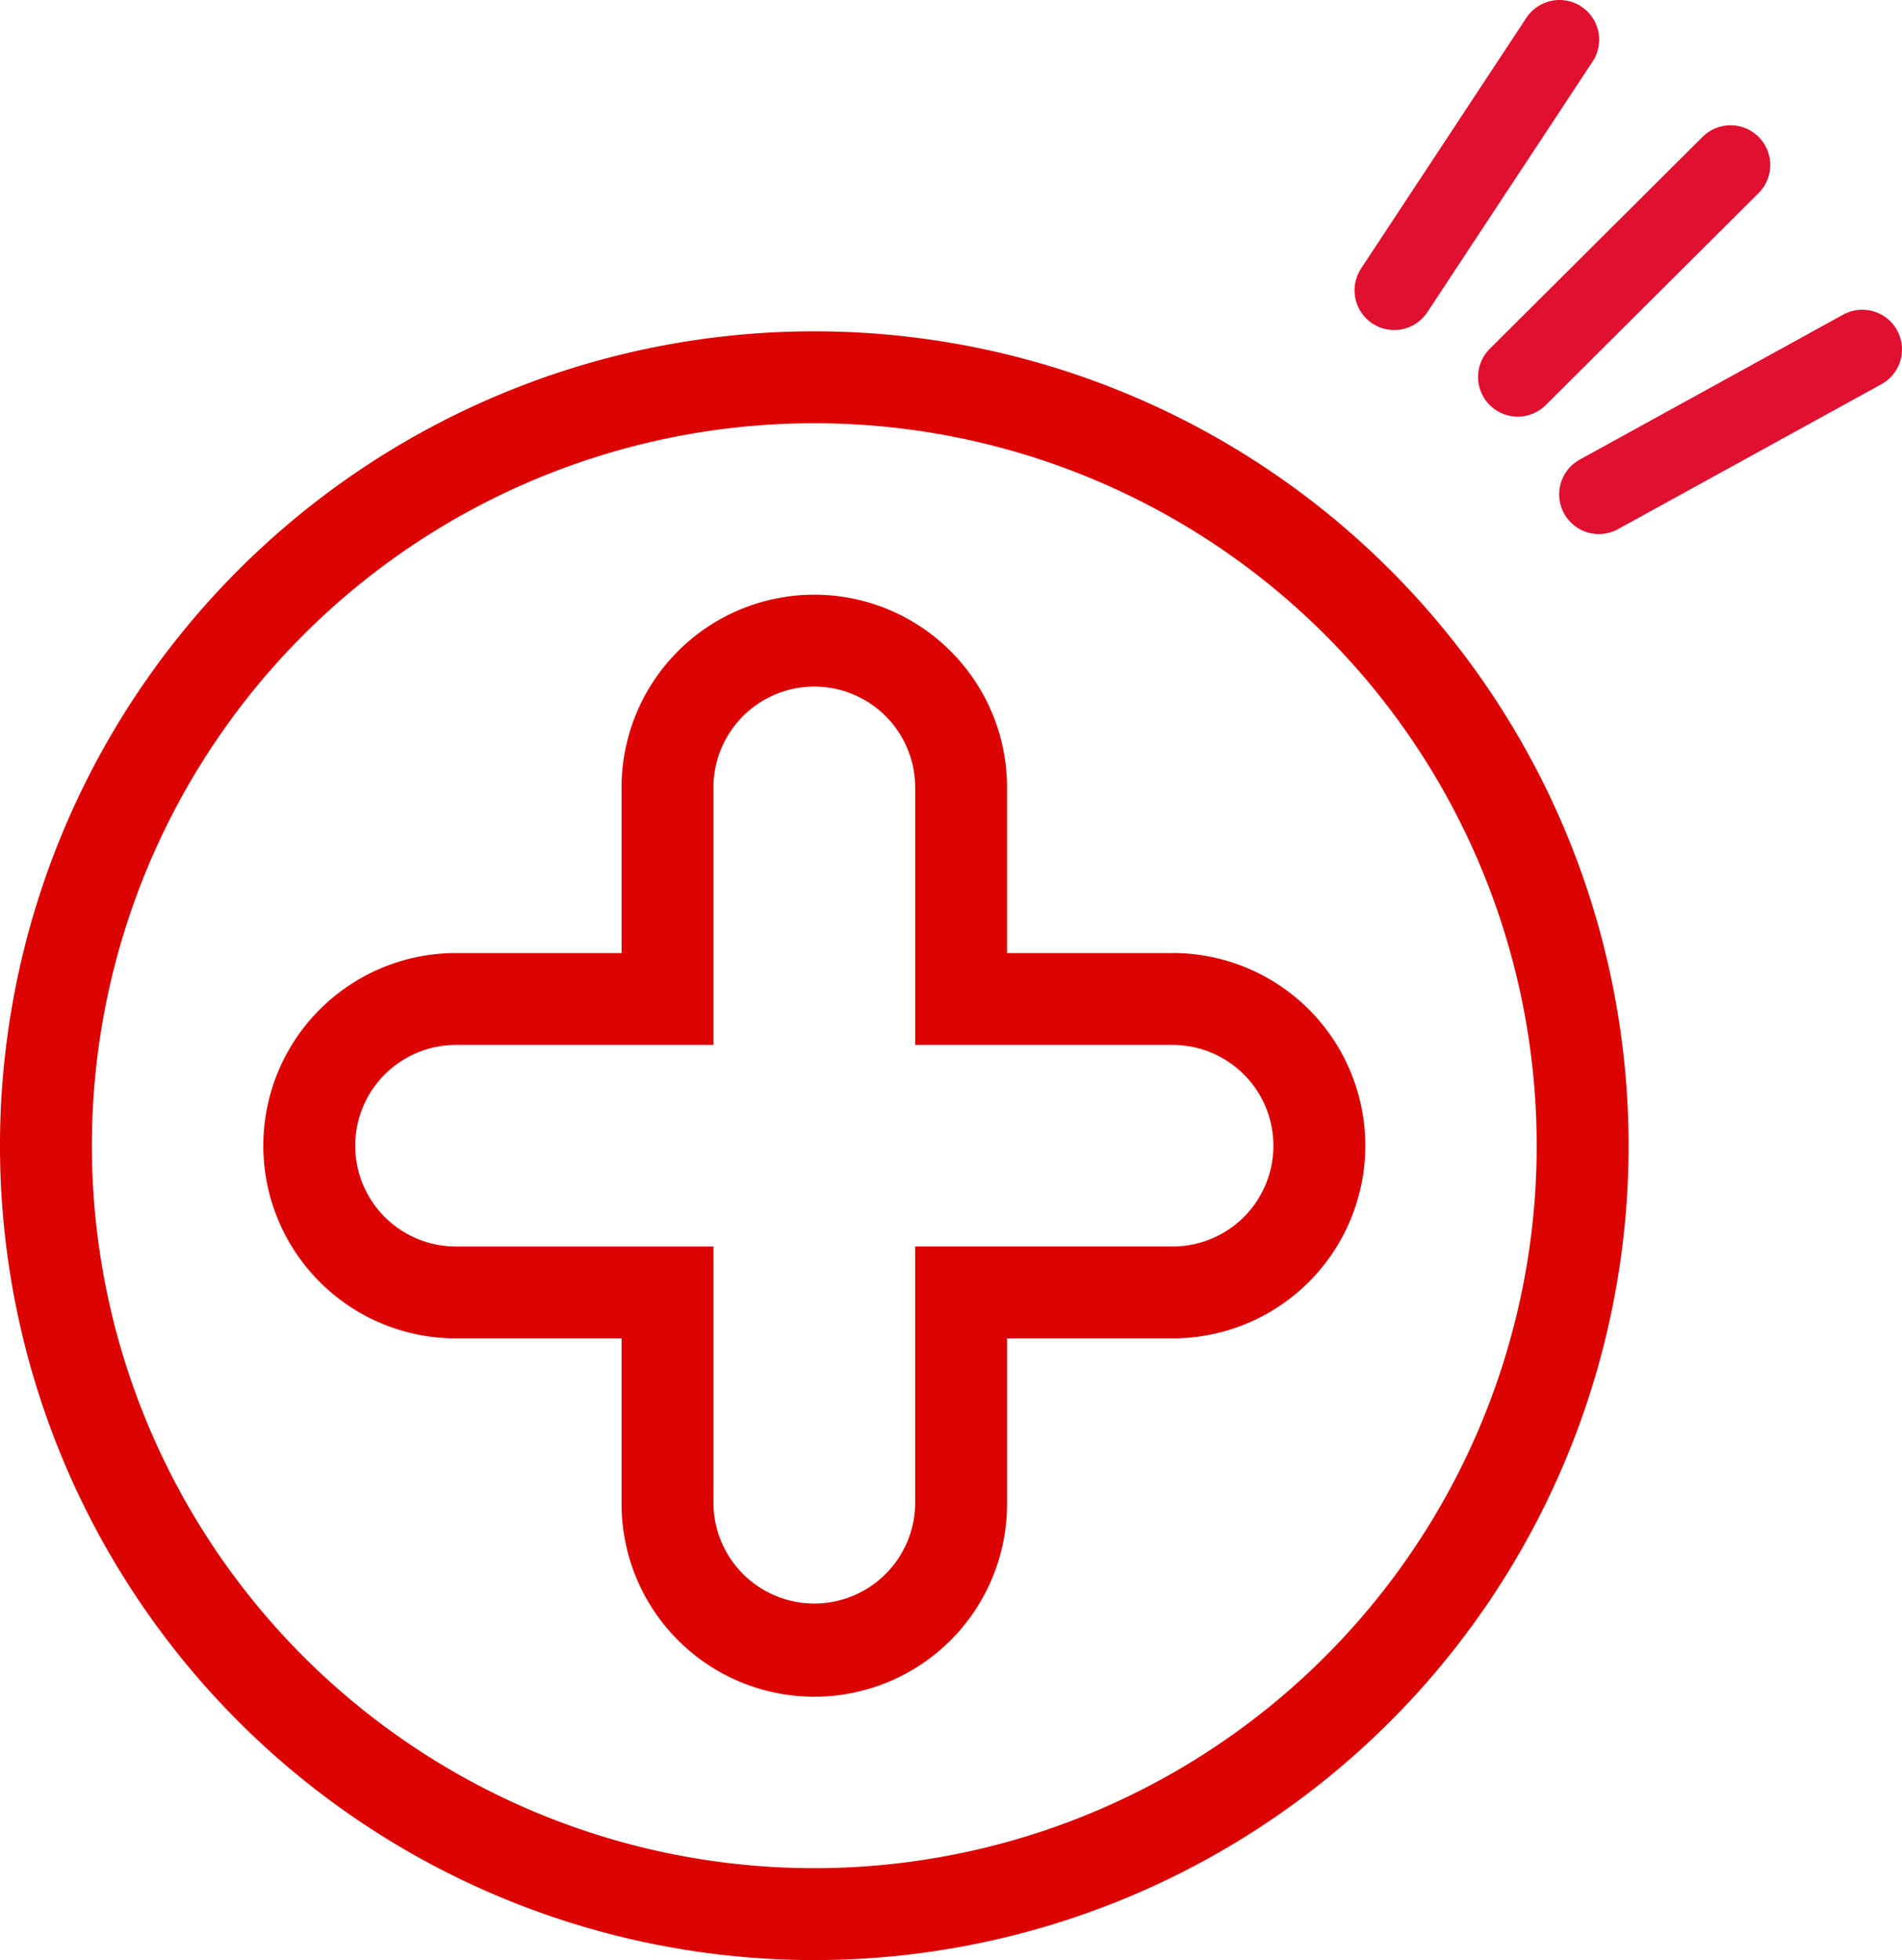
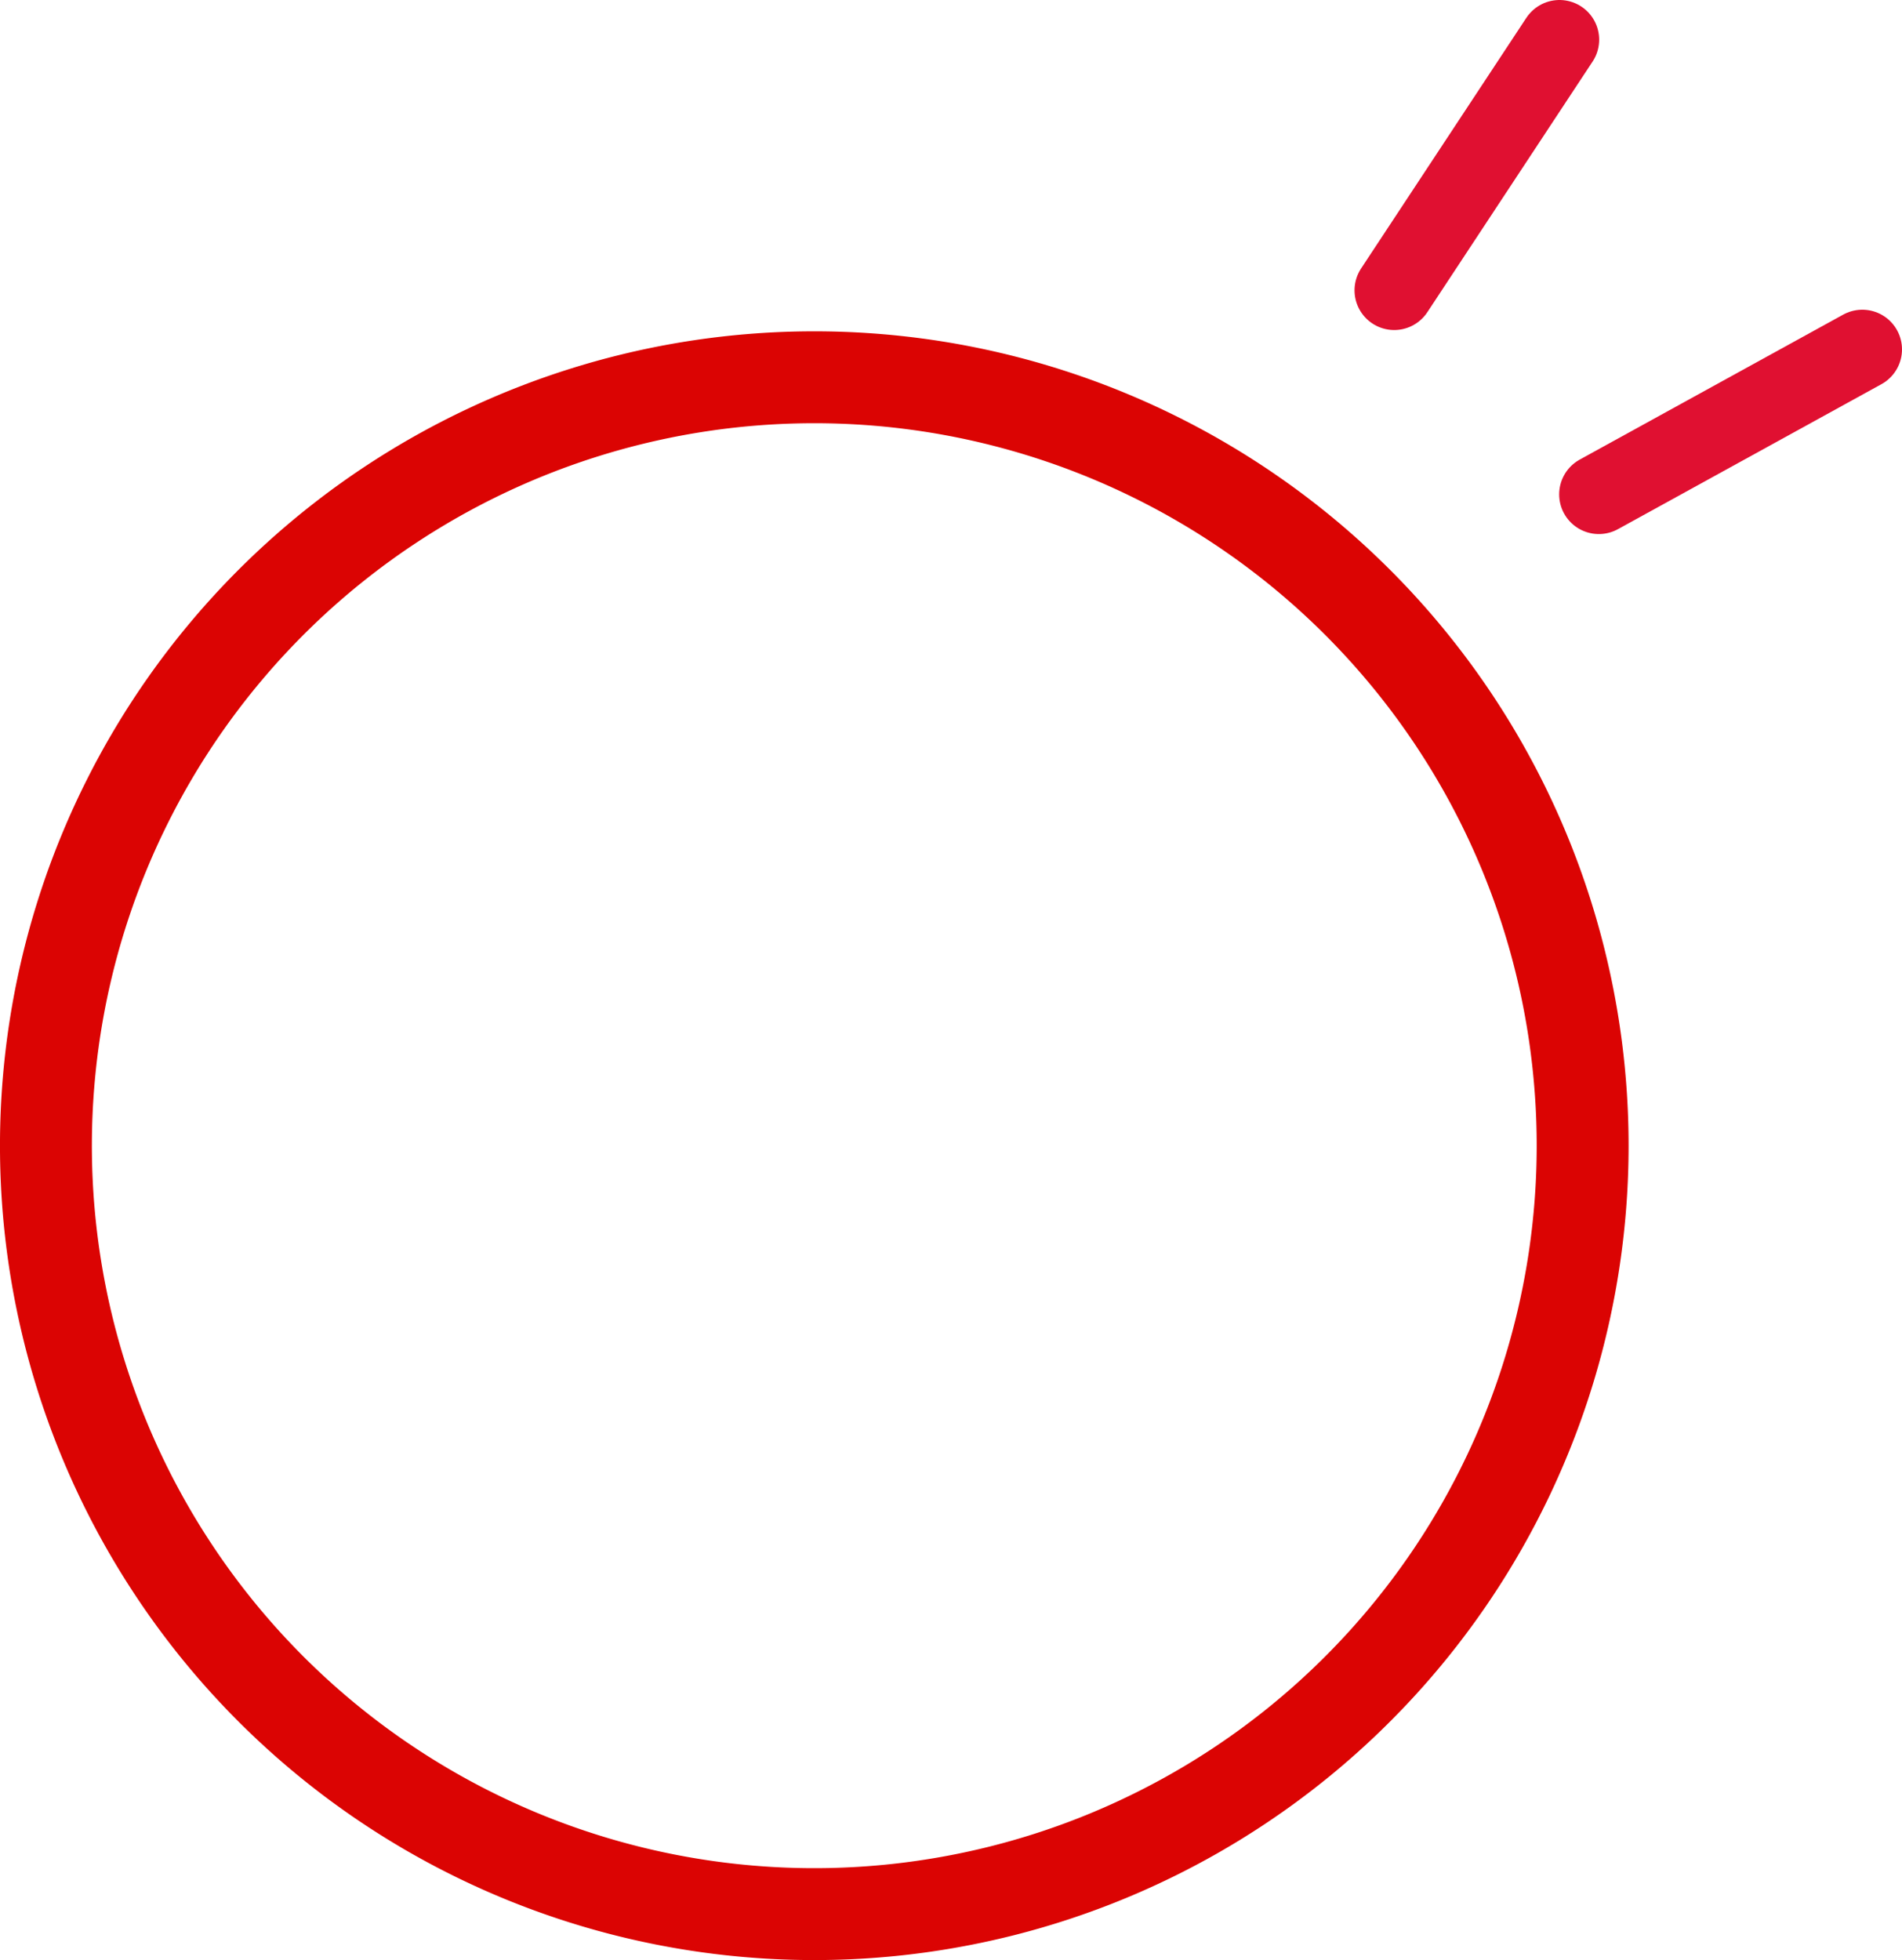
<svg xmlns="http://www.w3.org/2000/svg" id="Group_860" data-name="Group 860" width="113.83" height="117.295" viewBox="0 0 113.83 117.295">
  <defs>
    <clipPath id="clip-path">
      <rect id="Rectangle_1447" data-name="Rectangle 1447" width="113.83" height="117.295" fill="none" />
    </clipPath>
  </defs>
  <g id="Group_859" data-name="Group 859" clip-path="url(#clip-path)">
    <path id="Path_2313" data-name="Path 2313" d="M94.717,68.561A45.984,45.984,0,1,1,48.733,22.577,45.984,45.984,0,0,1,94.717,68.561Z" fill="none" stroke="#db0403" stroke-width="5.5" />
-     <path id="Path_2314" data-name="Path 2314" d="M70.179,57.032h-9.91v-9.91a11.535,11.535,0,1,0-23.07,0v9.91h-9.91a11.53,11.53,0,0,0,0,23.06H37.2V90a11.535,11.535,0,0,0,23.07,0v-9.91h9.91a11.53,11.53,0,0,0,0-23.06m0,17.56H54.769V90A6.035,6.035,0,0,1,42.7,90V74.592H27.289a6.03,6.03,0,0,1,0-12.06H42.7V47.122a6.035,6.035,0,1,1,12.07,0v15.41h15.41a6.03,6.03,0,0,1,0,12.06" fill="#db0403" />
    <path id="Path_2315" data-name="Path 2315" d="M93.331,2.375l-9.891,15" fill="none" stroke="#e01031" stroke-linecap="round" stroke-width="4.75" />
-     <path id="Path_2316" data-name="Path 2316" d="M103.571,9.872,90.833,22.558" fill="none" stroke="#e01031" stroke-linecap="round" stroke-width="4.75" />
    <path id="Path_2317" data-name="Path 2317" d="M111.455,20.909,95.687,29.584" fill="none" stroke="#e01031" stroke-linecap="round" stroke-width="4.75" />
  </g>
</svg>